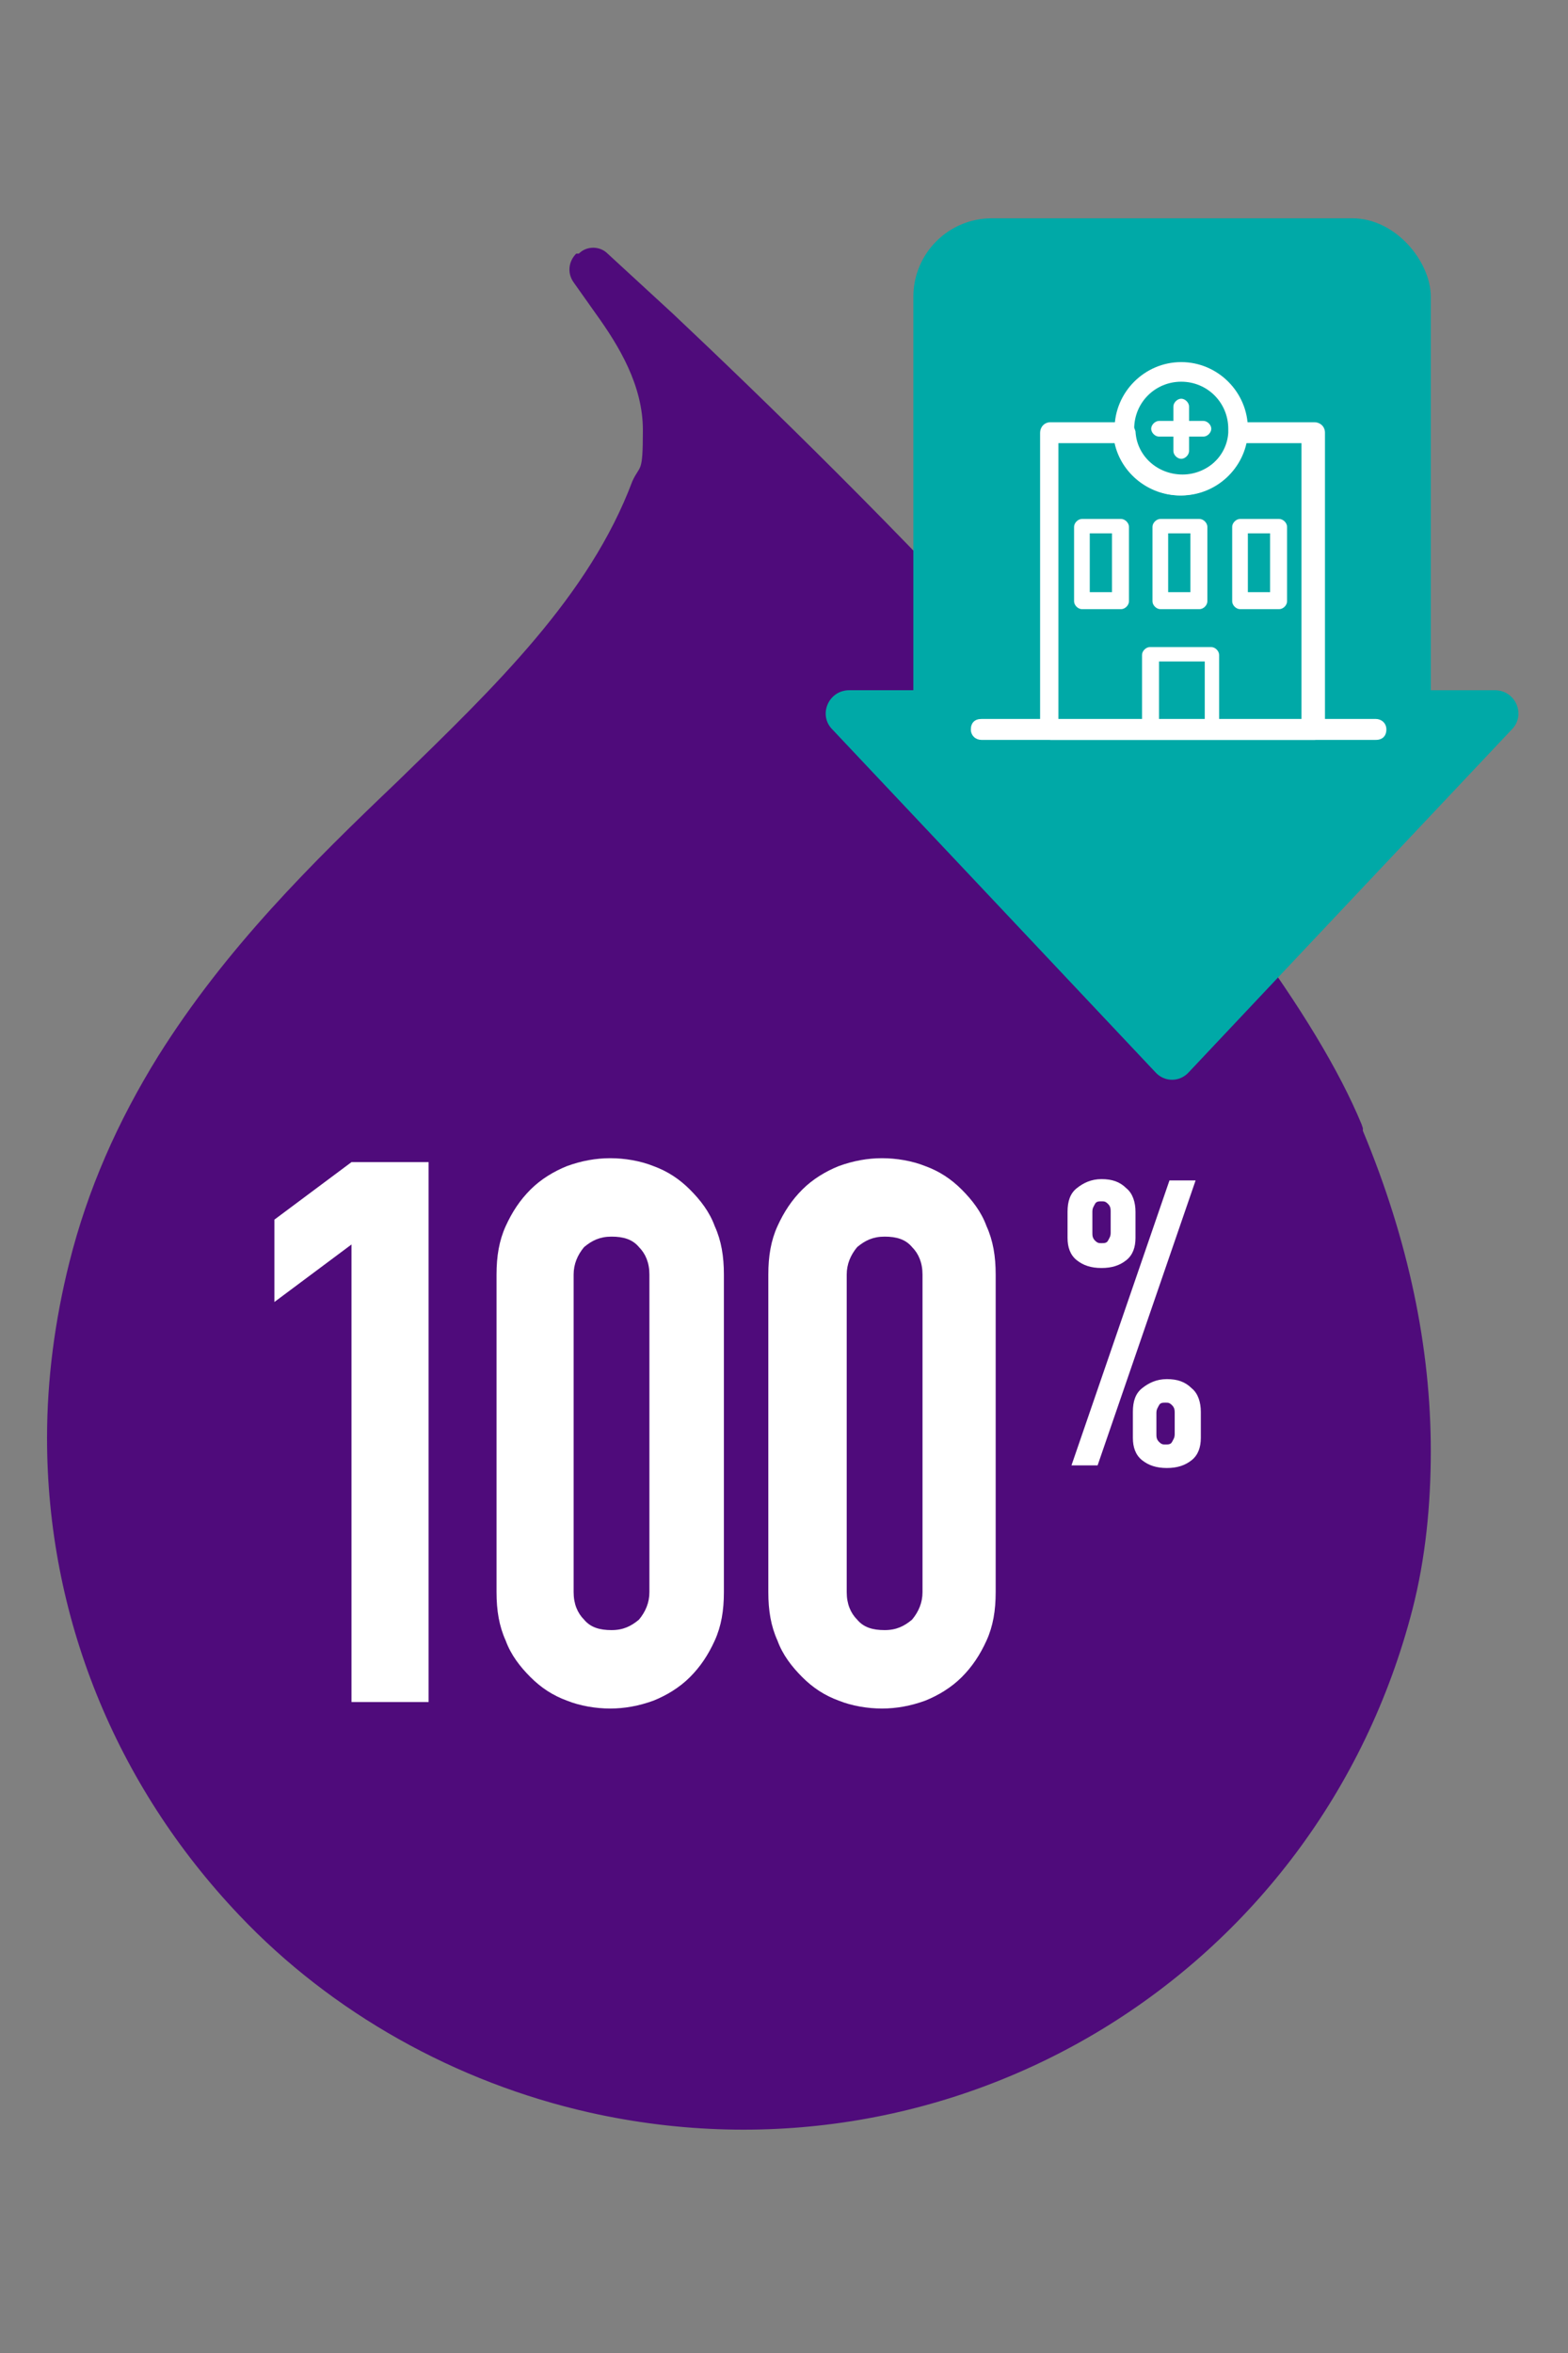
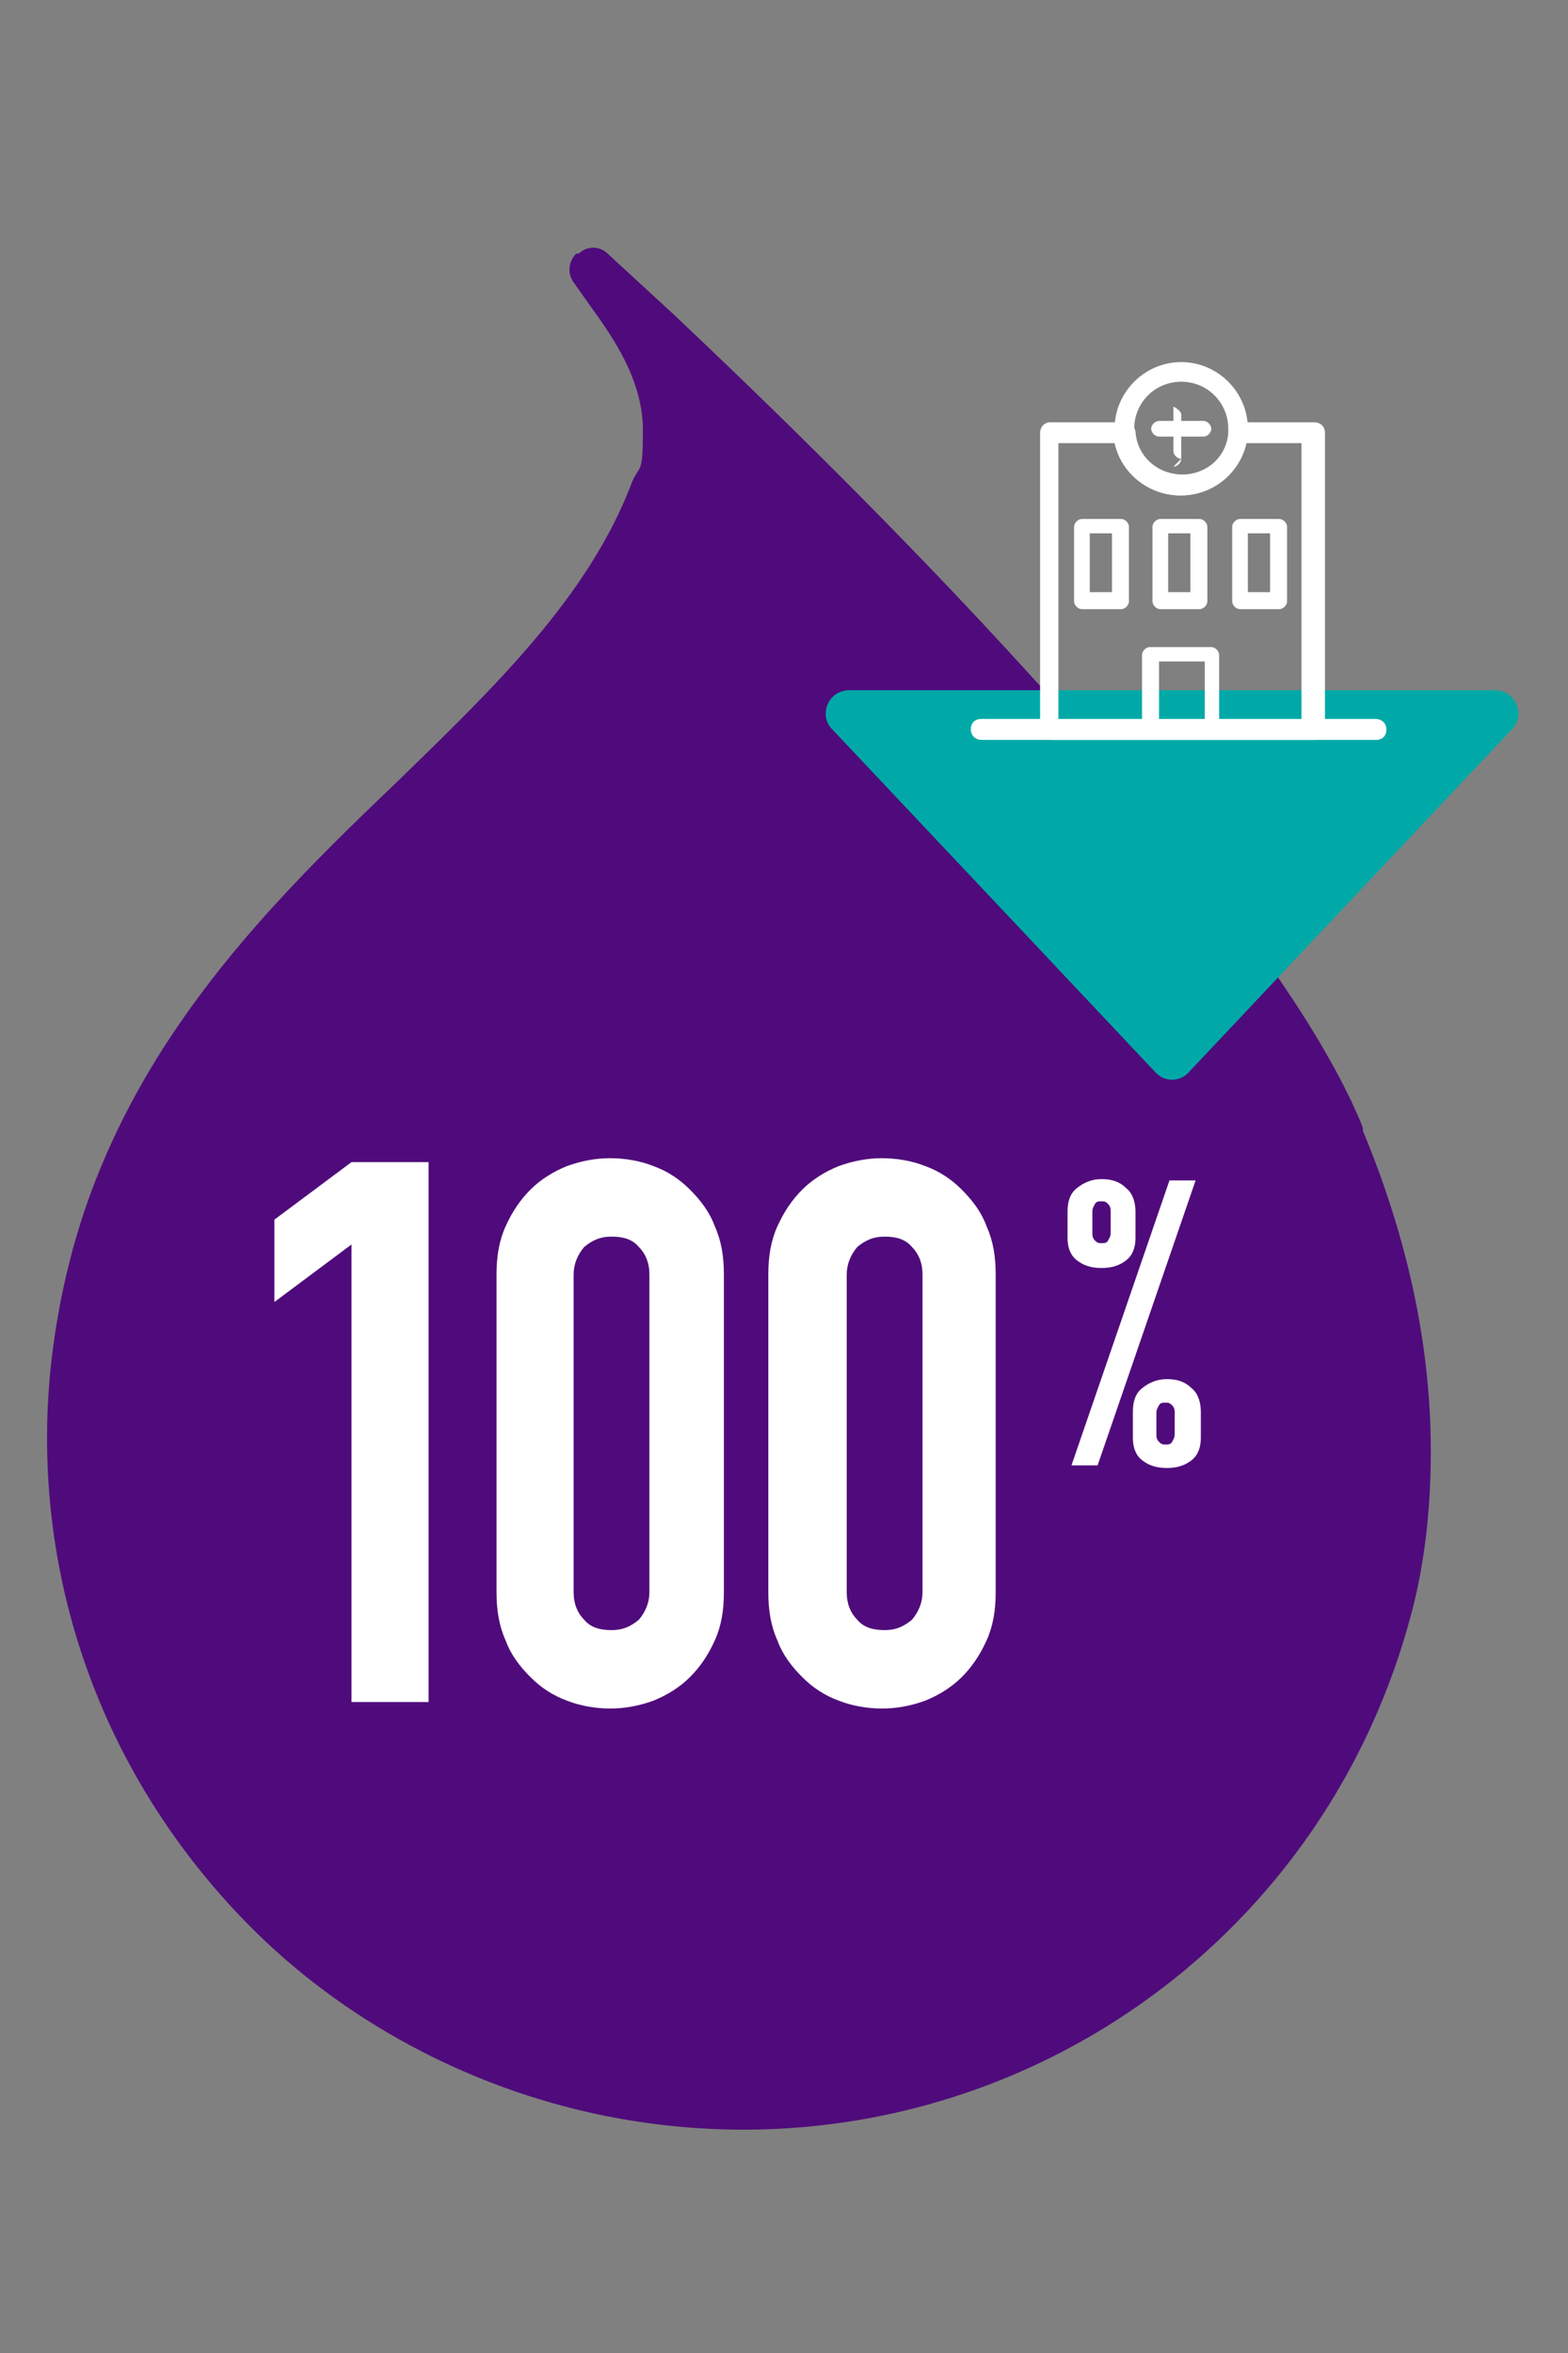
<svg xmlns="http://www.w3.org/2000/svg" version="1.1" viewBox="0 0 120 180">
  <rect x="0" y="0" width="120" height="180" fill="#808080" stroke="none" />
  <defs>
    <style> .cls-1 { fill: #00a9a7; } .cls-1, .cls-2, .cls-3 { stroke-width: 0px; } .cls-2 { fill: #4f0b7b; } .cls-3 { fill: #fff; } </style>
  </defs>
  <g id="Purple_Drop" data-name="Purple Drop">
    <path class="cls-2" d="M44.1,19.4c-.6.6-.7,1.5-.2,2.2l1.7,2.4c1.8,2.5,3.6,5.5,3.6,8.9s-.2,2.6-.8,3.9c-3.3,8.8-10.5,15.7-18,23-6.5,6.2-13.1,12.7-18.3,21-3.1,5-5.4,10.2-6.8,15.8-1.1,4.4-1.7,8.9-1.7,13.4,0,13.6,5.2,26.5,14.7,36.5,7.1,7.5,16.6,12.8,26.8,15.1,28.1,6.3,55.8-10.6,63-38.5,1-3.9,1.4-8,1.4-12.1,0-7.9-1.7-16.1-5.2-24.5,0,0,0-.2,0-.2,0,0-.1-.3-.1-.3-3.4-8.2-11.9-19.7-25.3-34.3-9.9-10.9-20.4-21.1-27.4-27.7,0,0-5-4.6-5-4.6-.6-.6-1.6-.6-2.2,0" />
  </g>
  <g id="_100_" data-name="100%">
    <g>
      <path class="cls-3" d="M26.9,130.3v-35.1l-5.9,4.4v-6.3l5.9-4.4h5.9v41.3h-5.9Z" />
      <path class="cls-3" d="M38,97.5c0-1.4.2-2.6.7-3.7.5-1.1,1.1-2,1.9-2.8.8-.8,1.8-1.4,2.8-1.8,1.1-.4,2.2-.6,3.3-.6s2.3.2,3.3.6c1.1.4,2,1,2.8,1.8.8.8,1.5,1.7,1.9,2.8.5,1.1.7,2.3.7,3.7v24.3c0,1.4-.2,2.6-.7,3.7-.5,1.1-1.1,2-1.9,2.8-.8.8-1.8,1.4-2.8,1.8-1.1.4-2.2.6-3.3.6s-2.3-.2-3.3-.6c-1.1-.4-2-1-2.8-1.8-.8-.8-1.5-1.7-1.9-2.8-.5-1.1-.7-2.3-.7-3.7v-24.3ZM43.9,121.8c0,.9.3,1.6.8,2.1.5.6,1.2.8,2.1.8s1.5-.3,2.1-.8c.5-.6.8-1.3.8-2.1v-24.3c0-.9-.3-1.6-.8-2.1-.5-.6-1.2-.8-2.1-.8s-1.5.3-2.1.8c-.5.6-.8,1.3-.8,2.1v24.3Z" />
      <path class="cls-3" d="M58.8,97.5c0-1.4.2-2.6.7-3.7.5-1.1,1.1-2,1.9-2.8.8-.8,1.8-1.4,2.8-1.8,1.1-.4,2.2-.6,3.3-.6s2.3.2,3.3.6c1.1.4,2,1,2.8,1.8.8.8,1.5,1.7,1.9,2.8.5,1.1.7,2.3.7,3.7v24.3c0,1.4-.2,2.6-.7,3.7-.5,1.1-1.1,2-1.9,2.8-.8.8-1.8,1.4-2.8,1.8-1.1.4-2.2.6-3.3.6s-2.3-.2-3.3-.6c-1.1-.4-2-1-2.8-1.8-.8-.8-1.5-1.7-1.9-2.8-.5-1.1-.7-2.3-.7-3.7v-24.3ZM64.8,121.8c0,.9.3,1.6.8,2.1.5.6,1.2.8,2.1.8s1.5-.3,2.1-.8c.5-.6.8-1.3.8-2.1v-24.3c0-.9-.3-1.6-.8-2.1-.5-.6-1.2-.8-2.1-.8s-1.5.3-2.1.8c-.5.6-.8,1.3-.8,2.1v24.3Z" />
      <path class="cls-3" d="M84.3,97c-.8,0-1.4-.2-1.9-.6-.5-.4-.7-1-.7-1.7v-2c0-.8.2-1.4.7-1.8.5-.4,1.1-.7,1.9-.7s1.4.2,1.9.7c.5.4.7,1.1.7,1.8v2c0,.7-.2,1.3-.7,1.7-.5.4-1.1.6-1.9.6ZM82,112.1l7.5-21.8h2l-7.5,21.8h-2ZM84.3,95.1c.2,0,.4,0,.5-.2s.2-.3.2-.6v-1.6c0-.2,0-.4-.2-.6s-.3-.2-.5-.2-.4,0-.5.2-.2.3-.2.6v1.6c0,.2,0,.4.2.6s.3.2.5.2ZM89.3,112.3c-.8,0-1.4-.2-1.9-.6-.5-.4-.7-1-.7-1.7v-2c0-.8.2-1.4.7-1.8.5-.4,1.1-.7,1.9-.7s1.4.2,1.9.7c.5.4.7,1.1.7,1.8v2c0,.7-.2,1.3-.7,1.7-.5.4-1.1.6-1.9.6ZM88.5,109.7c0,.2,0,.4.2.6s.3.2.5.2.4,0,.5-.2.2-.3.2-.6v-1.6c0-.2,0-.4-.2-.6s-.3-.2-.5-.2-.4,0-.5.2-.2.3-.2.6v1.6Z" />
    </g>
  </g>
  <g id="Arrow_Icon">
    <g>
-       <rect class="cls-1" x="69.9" y="16.7" width="39.6" height="43.5" rx="6" ry="6" />
      <path class="cls-1" d="M89.7,52.8h24.7c1.6,0,2.4,1.9,1.3,3l-11.6,12.3-13.1,13.9c-.7.8-1.9.8-2.6,0l-13.1-13.9-11.6-12.3c-1.1-1.1-.3-3,1.3-3h24.7Z" />
      <g>
        <path class="cls-3" d="M100.4,56.6h-20c-.4,0-.8-.3-.8-.8v-22.7c0-.4.3-.8.8-.8h5.7c.4,0,.7.3.8.7.1,1.9,1.7,3.3,3.6,3.3s3.5-1.5,3.6-3.3c0-.4.4-.7.8-.7h5.7c.4,0,.8.3.8.8v22.7c0,.4-.3.8-.8.8ZM81.1,55.1h18.5v-21.2h-4.3c-.5,2.3-2.6,4-5,4s-4.5-1.7-5-4h-4.3v21.2Z" />
        <path class="cls-3" d="M85.8,46.6h-3c-.3,0-.6-.3-.6-.6v-5.7c0-.3.3-.6.6-.6h3c.3,0,.6.3.6.6v5.7c0,.3-.3.6-.6.6ZM83.4,45.3h1.7v-4.5h-1.7v4.5Z" />
        <path class="cls-3" d="M97.9,46.6h-3c-.3,0-.6-.3-.6-.6v-5.7c0-.3.3-.6.6-.6h3c.3,0,.6.3.6.6v5.7c0,.3-.3.6-.6.6ZM95.5,45.3h1.7v-4.5h-1.7v4.5Z" />
        <path class="cls-3" d="M91.8,46.6h-3c-.3,0-.6-.3-.6-.6v-5.7c0-.3.3-.6.6-.6h3c.3,0,.6.3.6.6v5.7c0,.3-.3.6-.6.6ZM89.4,45.3h1.7v-4.5h-1.7v4.5Z" />
        <path class="cls-3" d="M92.7,56.4h-4.7c-.3,0-.6-.3-.6-.6v-5.7c0-.3.3-.6.6-.6h4.7c.3,0,.6.3.6.6v5.7c0,.3-.3.6-.6.6ZM88.7,55.1h3.5v-4.5h-3.5v4.5Z" />
        <path class="cls-3" d="M90.4,37.9c-2.7,0-4.9-2.1-5.1-4.7,0-.1,0-.3,0-.4,0-2.8,2.3-5.1,5.1-5.1s5.1,2.3,5.1,5.1,0,.3,0,.4c-.2,2.6-2.4,4.7-5.1,4.7ZM90.4,29.2c-2,0-3.6,1.6-3.6,3.6s0,.2,0,.3c.1,1.9,1.7,3.3,3.6,3.3s3.5-1.5,3.6-3.3c0,0,0-.2,0-.3,0-2-1.6-3.6-3.6-3.6Z" />
-         <path class="cls-3" d="M90.4,35.1c-.3,0-.6-.3-.6-.6v-3.4c0-.3.3-.6.6-.6s.6.3.6.6v3.4c0,.3-.3.6-.6.6Z" />
+         <path class="cls-3" d="M90.4,35.1c-.3,0-.6-.3-.6-.6v-3.4s.6.3.6.6v3.4c0,.3-.3.6-.6.6Z" />
        <path class="cls-3" d="M92.1,33.4h-3.4c-.3,0-.6-.3-.6-.6s.3-.6.6-.6h3.4c.3,0,.6.3.6.6s-.3.6-.6.6Z" />
        <path class="cls-3" d="M105.3,56.6h-30.2c-.4,0-.8-.3-.8-.8s.3-.8.8-.8h30.2c.4,0,.8.3.8.8s-.3.8-.8.8Z" />
      </g>
    </g>
  </g>
</svg>